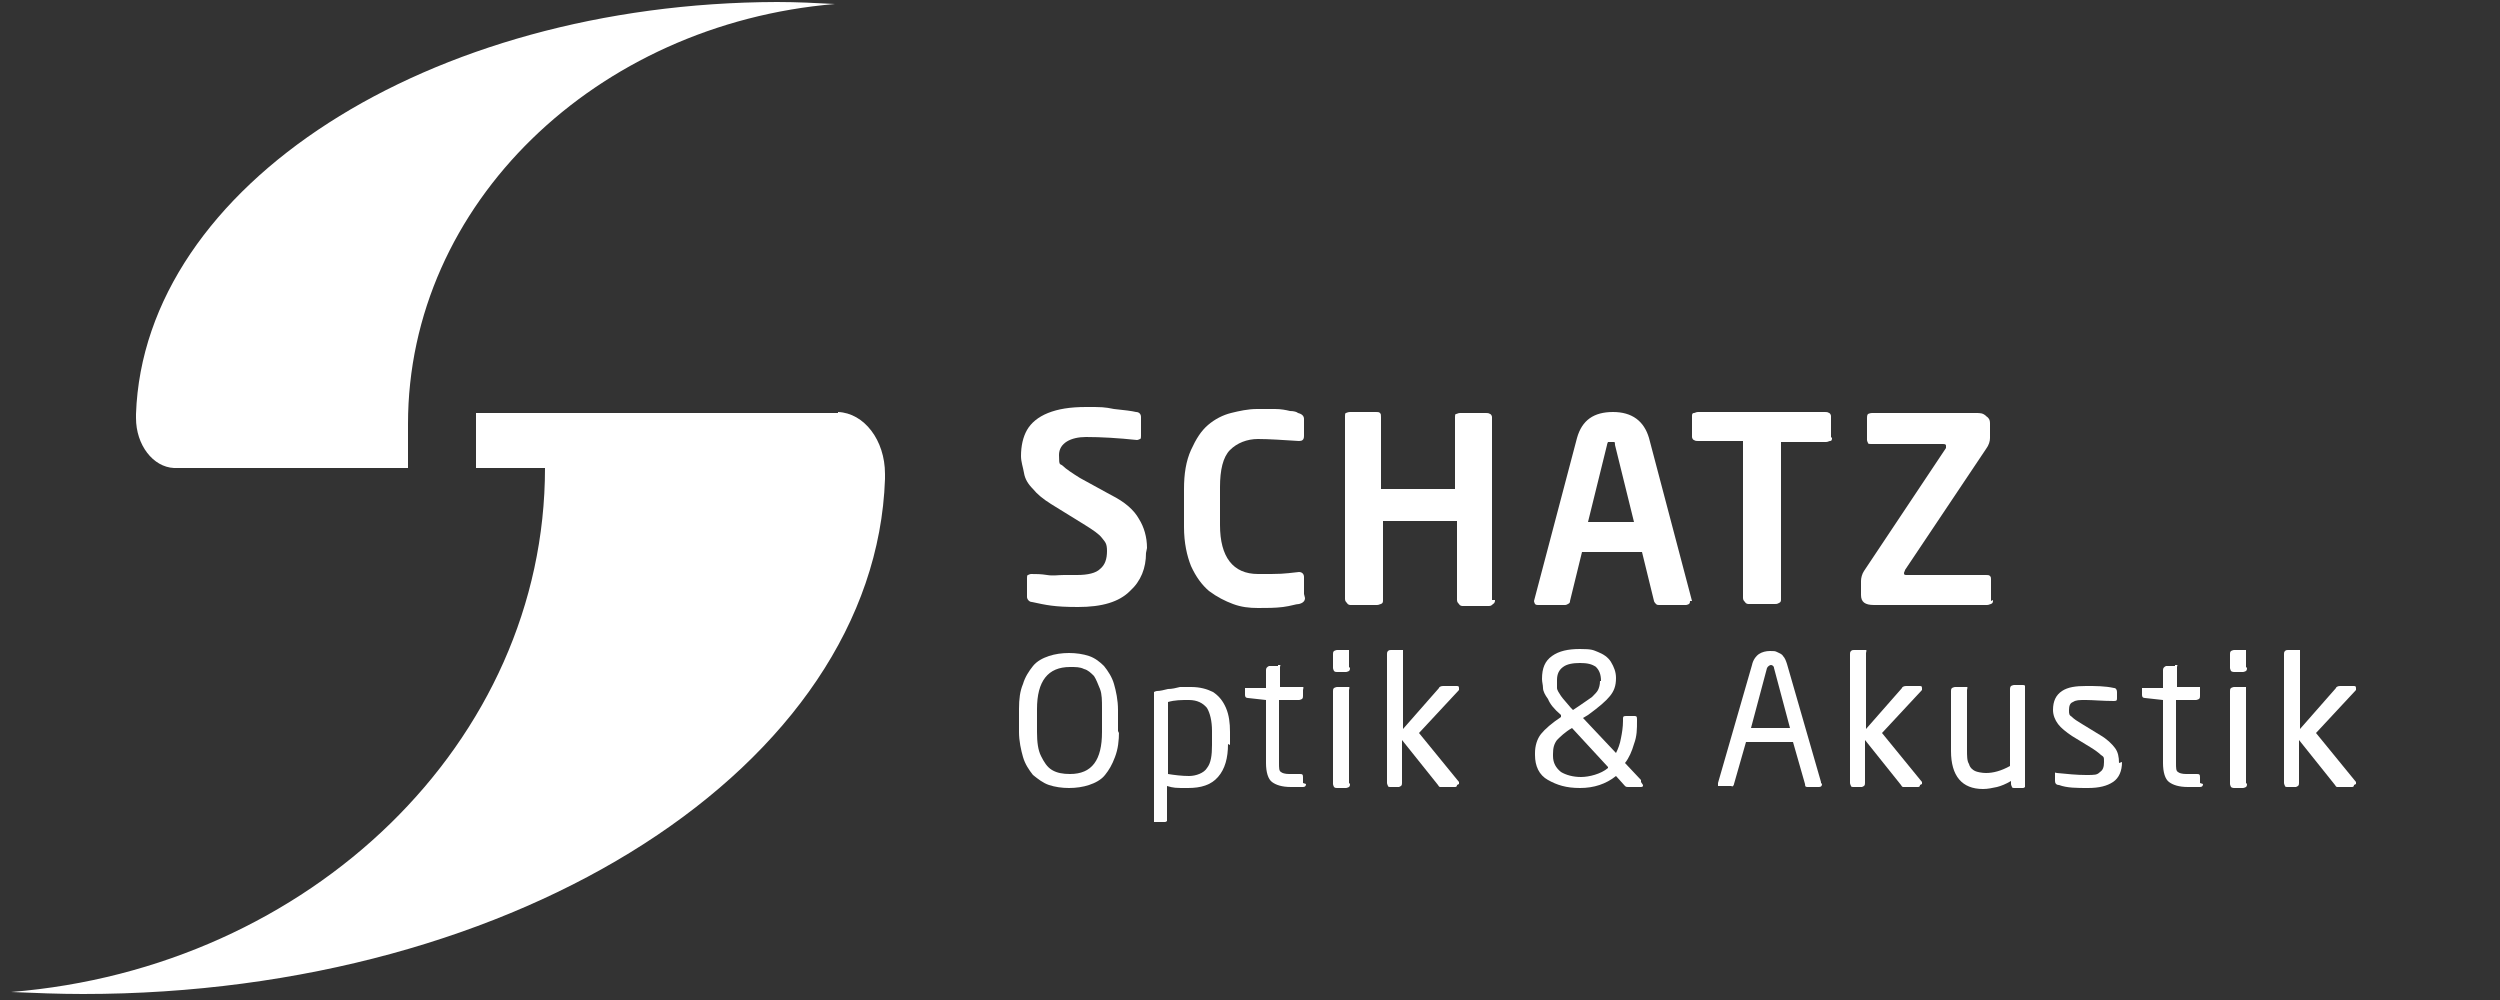
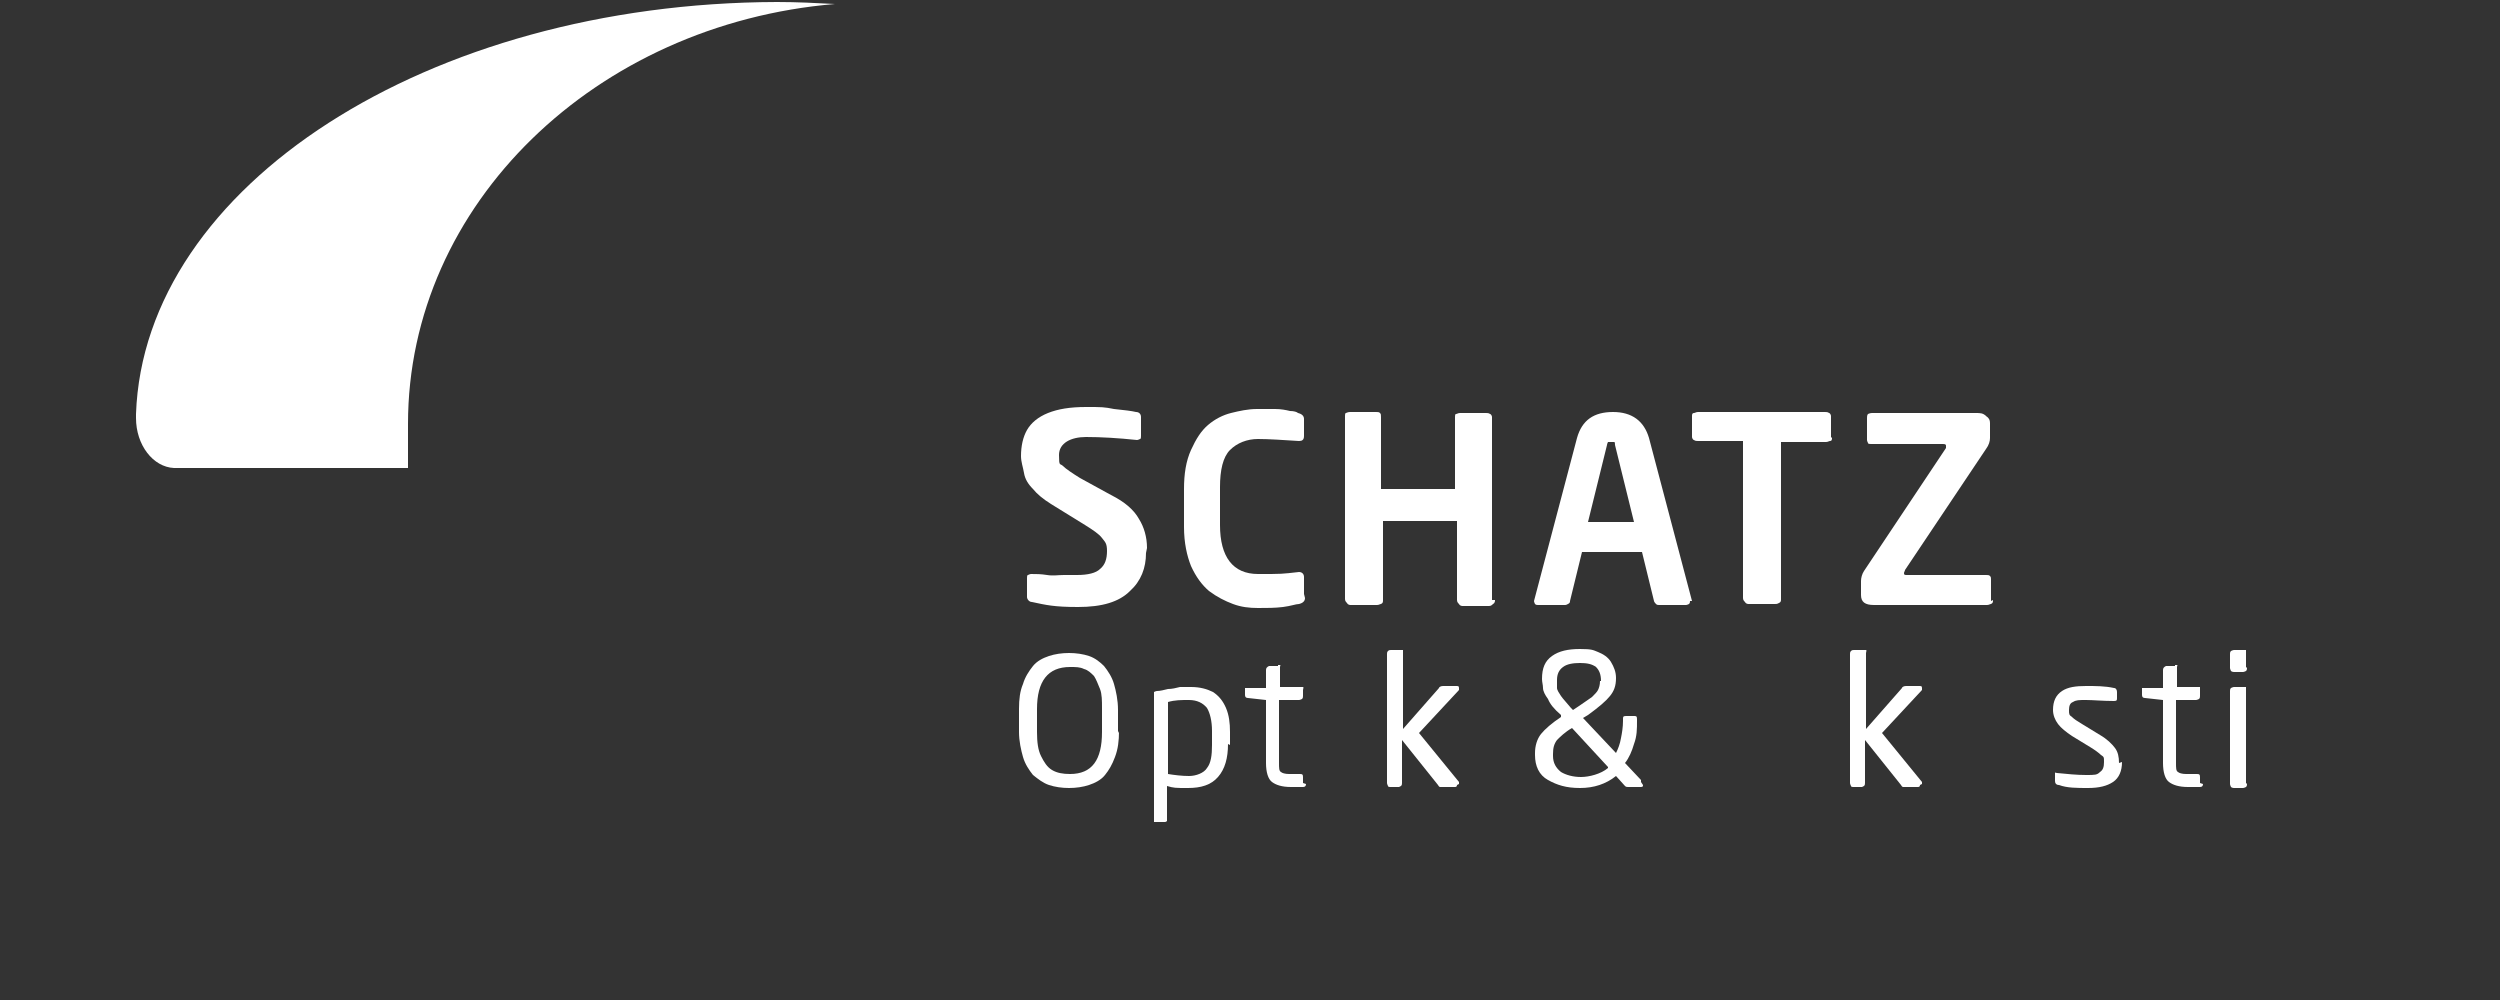
<svg xmlns="http://www.w3.org/2000/svg" id="Ebene_1" version="1.1" viewBox="0 0 250 100">
  <rect x="0" y="0" width="250" height="100" fill="#333333" stroke="none" />
  <defs>
    <style>
      .st0 {
        fill: #fff;
      }
    </style>
  </defs>
  <g>
    <path class="st0" d="M114.6,55.3c0,1.5-.5,2.8-1.6,3.8-1.1,1.1-2.8,1.6-5.2,1.6s-3.2-.2-4.6-.5c-.3,0-.5-.3-.5-.5v-1.9c0-.1,0-.3.1-.3,0,0,.2-.1.3-.1h0c.5,0,1,0,1.6.1s1.1,0,1.7,0h1.3c1.1,0,1.9-.2,2.3-.6.5-.4.7-1,.7-1.8s-.2-.9-.5-1.3-.9-.8-1.7-1.3l-3.4-2.1c-.8-.5-1.4-1-1.8-1.5-.5-.5-.8-1-.9-1.6s-.3-1.1-.3-1.7c0-1,.2-1.9.6-2.6s1.1-1.3,2.1-1.7,2.2-.6,3.8-.6,1.8,0,2.8.2c1,.1,1.8.2,2.2.3.3,0,.5.2.5.5v1.9c0,.1,0,.3-.1.3,0,0-.2.1-.3.1h0c-1.9-.2-3.6-.3-5.1-.3s-2.7.6-2.7,1.8.1.8.4,1.1.9.7,1.7,1.2l3.1,1.7c1.4.7,2.3,1.5,2.8,2.4.5.8.8,1.8.8,2.9l-.1.5Z" />
    <path class="st0" d="M130.5,59.8c0,.3-.2.5-.6.6-.3,0-.8.2-1.6.3s-1.6.1-2.5.1-1.7-.1-2.5-.4-1.6-.7-2.4-1.3c-.7-.6-1.3-1.4-1.8-2.5-.4-1-.7-2.3-.7-3.9v-3.8c0-1.5.2-2.8.7-3.9s1-1.9,1.7-2.5,1.5-1,2.3-1.2,1.7-.4,2.6-.4h1.8c.6,0,1.1.1,1.5.2.4,0,.7.1.8.2.4.1.6.3.6.6v1.7c0,.4-.2.5-.5.5h0c-1.6-.1-3-.2-4.1-.2s-2.1.4-2.8,1.1c-.7.7-1,2-1,3.7v3.8c0,3.2,1.3,4.9,3.8,4.9s2.3,0,4.1-.2h0c.3,0,.5.2.5.5v1.7l.1.4Z" />
    <path class="st0" d="M149.5,60c0,.1,0,.3-.2.4-.1.1-.2.2-.4.2h-2.6c-.1,0-.3,0-.4-.2-.1-.1-.2-.2-.2-.4v-7.9h-7.4v7.9c0,.2,0,.3-.2.4-.1,0-.2.1-.4.1h-2.6c-.1,0-.3,0-.4-.2-.1-.1-.2-.2-.2-.4v-18.3c0-.1,0-.3.1-.3,0,0,.2-.1.4-.1h2.6c.2,0,.3,0,.4.1s.1.2.1.4v7.2h7.4v-7.2c0-.1,0-.3.1-.3s.2-.1.4-.1h2.6c.1,0,.3,0,.4.1.1,0,.2.2.2.3v18.3h.3Z" />
    <path class="st0" d="M169,60.1c0,.1,0,.2-.1.3,0,0-.2.1-.3.1h-2.7c-.1,0-.2,0-.3-.1,0,0-.2-.2-.2-.3l-1.2-4.9h-6l-1.2,4.9c0,.1,0,.2-.2.3s-.2.1-.3.1h-2.7c-.1,0-.2,0-.3-.1,0,0-.1-.2-.1-.3h0l4.3-16.3c.5-1.8,1.7-2.6,3.6-2.6s3.1.9,3.6,2.6l4.3,16.3h-.2ZM163.4,52.2l-1.9-7.7c0-.2,0-.3-.1-.3h-.6s-.1.2-.1.3l-1.9,7.7h4.6Z" />
    <path class="st0" d="M183.2,43.8c0,.1,0,.3-.2.3-.1,0-.2.1-.4.1h-4.5v15.7c0,.2,0,.3-.2.4s-.2.1-.4.1h-2.6c-.1,0-.3,0-.4-.2-.1-.1-.2-.2-.2-.4v-15.7h-4.5c-.1,0-.3,0-.4-.1-.1,0-.2-.2-.2-.3v-2.1c0-.1,0-.3.2-.3.1,0,.2-.1.4-.1h12.7c.1,0,.3,0,.4.1.1,0,.2.2.2.3v2.1l.1.1Z" />
    <path class="st0" d="M199.3,60c0,.2,0,.3-.2.4-.1,0-.2.1-.4.1h-11.3c-.9,0-1.3-.3-1.3-1v-1.4c0-.3.1-.7.3-1l8.2-12.3v-.2c0-.1,0-.2-.3-.2h-7.2c-.1,0-.3,0-.3-.1,0,0-.1-.2-.1-.3v-2.2c0-.1,0-.3.1-.4,0,0,.2-.1.4-.1h10.4c.4,0,.7,0,1,.3.3.2.4.4.4.7v1.5c0,.3-.1.7-.4,1.1l-8.1,12.1c0,.1-.1.2-.1.3s0,.2.2.2h8c.2,0,.3,0,.4.1s.1.2.1.3v2.2l.2-.1Z" />
    <path class="st0" d="M111.9,73.1c0,1-.1,1.8-.4,2.6s-.6,1.3-1,1.8-1,.8-1.6,1-1.3.3-2,.3-1.4-.1-2-.3c-.6-.2-1.1-.6-1.6-1-.4-.5-.8-1.1-1-1.8-.2-.7-.4-1.6-.4-2.5v-2.3c0-1,.1-1.8.4-2.5.2-.7.6-1.3,1-1.8s1-.8,1.6-1,1.3-.3,2-.3,1.4.1,2,.3c.6.2,1.1.6,1.5,1,.4.5.8,1.1,1,1.8.2.7.4,1.6.4,2.6v2.3l.1-.2ZM110.2,73.1v-2.3c0-.7,0-1.4-.2-1.9s-.4-1-.6-1.3c-.3-.3-.6-.6-1-.7-.4-.2-.8-.2-1.4-.2-2.2,0-3.3,1.4-3.3,4.2v2.3c0,1,.1,1.8.4,2.4s.6,1.1,1.1,1.4,1.1.4,1.8.4c2.2,0,3.2-1.4,3.2-4.2v-.1Z" />
    <path class="st0" d="M122.8,74.4c0,1.4-.3,2.5-1,3.3s-1.7,1.1-3,1.1-1.4,0-2.1-.2v3.5s-.1.1-.2.1h-1.1v-13s.2-.1.3-.1c.3,0,.7-.1,1.1-.2.4,0,.8-.1,1.2-.2h1.1c.9,0,1.6.2,2.2.5.6.4,1,.9,1.3,1.6s.4,1.5.4,2.4v1.3l-.2-.1ZM121.2,74.4v-1.3c0-1-.2-1.8-.5-2.3-.4-.5-1-.8-1.8-.8s-1.4,0-2.1.2v7.2c.6.1,1.4.2,2.1.2s1.5-.3,1.8-.8c.4-.5.5-1.3.5-2.3v-.1Z" />
    <path class="st0" d="M130.6,78.4c0,.2-.1.3-.3.3h-1.2c-.9,0-1.5-.2-1.9-.5s-.6-1-.6-1.9v-6.3l-1.8-.2c-.2,0-.3-.1-.3-.3v-.7h2.1v-1.8c0-.2.1-.3.3-.4h.9v-.1h.2c.1,0,0,.1,0,.2v2h2.3c.1,0,0,.2,0,.3v.6c0,.1,0,.2-.1.3,0,0-.2.1-.3.1h-2v6.3c0,.5,0,.8.2.9.1.1.4.2.8.2h1c.3,0,.4,0,.4.3v.6l.3.1Z" />
-     <path class="st0" d="M135,66.8c0,.1,0,.2-.1.3,0,0-.2.1-.3.1h-.9c-.1,0-.2,0-.3-.1,0,0-.1-.2-.1-.3v-1.4c0-.1,0-.2.1-.3,0,0,.2-.1.3-.1h1.2v1.7l.1.1ZM135,78.4c0,.1,0,.2-.1.3,0,0-.2.1-.3.1h-.9c-.1,0-.2,0-.3-.1,0,0-.1-.2-.1-.3v-9.3c0-.1,0-.2.1-.3,0,0,.2-.1.3-.1h1.2c.1,0,0,.2,0,.3v9.3l.1.1Z" />
    <path class="st0" d="M145.7,78.5q0,.2-.2.2h-1.5s-.1,0-.2-.2l-3.6-4.5v4.3c0,.1,0,.2-.1.3l-.2.1h-.9s-.2,0-.2-.1c0,0-.1-.2-.1-.3v-12.9c0-.1,0-.2.1-.3s.2-.1.3-.1h1.2v7.9l3.6-4.1c0-.1.2-.2.4-.2h1.3c.2,0,.3,0,.3.2v.2l-4,4.3,4,4.9v.2l-.2.1Z" />
    <path class="st0" d="M164.3,78.5c0,.1,0,.2-.2.2h-1.3c-.1,0-.2,0-.3-.1l-.9-1c-1,.8-2.2,1.2-3.6,1.2s-2.3-.3-3.2-.8-1.3-1.4-1.3-2.5v-.2c0-.7.2-1.4.6-1.9.4-.5,1.1-1.1,2-1.7v-.2c-.7-.6-1.1-1.1-1.3-1.6-.3-.4-.5-.8-.5-1.1s-.1-.6-.1-.9h0c0-1.1.3-1.8,1-2.3s1.6-.7,2.8-.7,1.3.1,1.8.3c.5.2,1,.5,1.3,1s.5,1,.5,1.6h0c0,.8-.2,1.3-.6,1.8-.4.5-1.1,1.1-2.2,1.9l-.5.3,3.3,3.5c.2-.4.4-.9.5-1.5.1-.5.2-1.1.2-1.7v-.2c0-.2,0-.3.3-.3h.8c.2,0,.3,0,.3.3v.2c0,.8,0,1.5-.3,2.3-.2.7-.5,1.4-.9,1.9l1.6,1.7v.2l.2.3ZM160.8,76.7l-3.6-3.9c-.7.4-1.2.9-1.5,1.2-.3.4-.4.8-.4,1.4v.2c0,.7.3,1.2.8,1.6.5.3,1.2.5,2,.5s2-.3,2.7-.9v-.1ZM160.1,68.1h0c0-.7-.2-1.1-.5-1.4-.4-.3-.9-.4-1.6-.4s-1.3.1-1.7.4-.6.7-.6,1.3h0v.8c0,.2.2.5.4.8s.6.7,1,1.2l.2.2.6-.4c.6-.4,1-.7,1.3-.9.3-.3.5-.5.6-.7s.2-.5.2-.9h.1Z" />
-     <path class="st0" d="M182.2,78.4c0,.2-.1.3-.3.3h-1.1c-.2,0-.3,0-.3-.3l-1.2-4.2h-4.7l-1.2,4.2s0,.1-.1.2-.1,0-.2,0h-1.3v-.3l3.4-11.8c.1-.5.4-.9.7-1.1s.7-.3,1.1-.3.5,0,.7.1.5.2.6.4c.2.2.3.5.4.8l3.4,11.8v.1l.1.1ZM179,72.8l-1.6-6c0-.2-.2-.3-.3-.3s-.3.1-.4.3l-1.6,6h4-.1Z" />
    <path class="st0" d="M192,78.5q0,.2-.2.2h-1.5s-.1,0-.2-.2l-3.6-4.5v4.3c0,.1,0,.2-.1.3l-.2.1h-.9s-.2,0-.2-.1c0,0-.1-.2-.1-.3v-12.9c0-.1,0-.2.1-.3s.2-.1.3-.1h1.2c.1,0,0,.2,0,.3v7.6l3.6-4.1c0-.1.2-.2.4-.2h1.3c.2,0,.3,0,.3.2v.2l-4,4.3,4,4.9v.2l-.2.1Z" />
-     <path class="st0" d="M202.5,78.4v.3s-.1.1-.2.1h-.9s-.2,0-.2-.1c0,0-.1-.2-.1-.3v-.3c-.5.3-1,.5-1.4.6-.5.1-.9.2-1.4.2-2.1,0-3.2-1.3-3.2-3.8v-6c0-.1,0-.2.1-.3,0,0,.2-.1.3-.1h1.2c.1,0,0,.2,0,.3v6c0,.6,0,1.1.2,1.4.1.4.4.6.6.7s.7.2,1.1.2c.7,0,1.5-.2,2.4-.7v-7.7s0-.2.1-.3c0,0,.2-.1.3-.1h.9s.2,0,.2.1v9.8Z" />
    <path class="st0" d="M212.2,76.2c0,.9-.3,1.6-.9,2-.6.4-1.4.6-2.5.6s-2.1,0-2.9-.3c-.3,0-.4-.2-.4-.4v-.8c0-.1.1,0,.2,0h0c1,.1,2,.2,2.9.2s1.1,0,1.4-.3c.3-.2.4-.5.4-1s0-.5-.3-.7c-.2-.2-.6-.5-1.1-.8l-1.8-1.1c-.6-.4-1.1-.8-1.4-1.2-.3-.4-.5-.9-.5-1.4,0-.9.3-1.5.9-1.9.6-.4,1.4-.5,2.4-.5s1.9,0,2.8.2c.2,0,.3.2.3.4v.6c0,.2,0,.3-.3.3h0c-1.1,0-2.1-.1-2.8-.1s-1,0-1.3.2c-.3.1-.4.4-.4.8s0,.5.3.7c.2.2.5.4,1,.7l1.8,1.1c.7.4,1.2.9,1.5,1.3s.4.9.4,1.5l.3-.1Z" />
    <path class="st0" d="M220.3,78.4c0,.2-.1.3-.3.3h-1.2c-.9,0-1.5-.2-1.9-.5s-.6-1-.6-1.9v-6.3l-1.8-.2c-.2,0-.3-.1-.3-.3v-.7h2.1v-1.8c0-.2.1-.3.3-.4h.9v-.1h.2c.1,0,0,.1,0,.2v2h2.3v.9c0,.1,0,.2-.1.3,0,0-.2.1-.3.1h-2v6.3c0,.5,0,.8.2.9.1.1.4.2.8.2h1c.3,0,.4,0,.4.3v.6l.3.1Z" />
    <path class="st0" d="M224.7,66.8c0,.1,0,.2-.1.3,0,0-.2.1-.3.1h-.9s-.2,0-.3-.1c0,0-.1-.2-.1-.3v-1.4c0-.1,0-.2.1-.3,0,0,.2-.1.3-.1h1.2v1.7l.1.1ZM224.7,78.4c0,.1,0,.2-.1.3,0,0-.2.1-.3.1h-.9s-.2,0-.3-.1c0,0-.1-.2-.1-.3v-9.3c0-.1,0-.2.1-.3,0,0,.2-.1.3-.1h1.2v9.6l.1.1Z" />
-     <path class="st0" d="M235.4,78.5q0,.2-.2.2h-1.5s-.1,0-.2-.2l-3.6-4.5v4.3c0,.1,0,.2-.1.3l-.2.1h-.9s-.2,0-.2-.1c0,0-.1-.2-.1-.3v-12.9c0-.1,0-.2.1-.3s.2-.1.3-.1h1.2v7.9l3.6-4.1c0-.1.2-.2.4-.2h1.3c.2,0,.3,0,.3.2v.2l-4,4.3,4,4.9v.2l-.2.1Z" />
  </g>
  <g>
-     <path class="st0" d="M83.8,41.3h-36.2v5.5h6.9c0,27.4-23.5,50-53.4,52.4,2.4.1,4.8.2,7.2.2,43.7,0,79.2-22.9,80.2-51.5v-.5c0-3.4-2.1-6.1-4.7-6.2v.1Z" />
    <path class="st0" d="M40.8,42.4h0C40.8,20.4,59.6,2.4,83.5.4c-1.9-.1-3.8-.2-5.8-.2C42.8.3,14.4,18.6,13.6,41.4v.4c0,2.7,1.7,4.9,3.8,5h23.4v-4.4Z" />
  </g>
</svg>